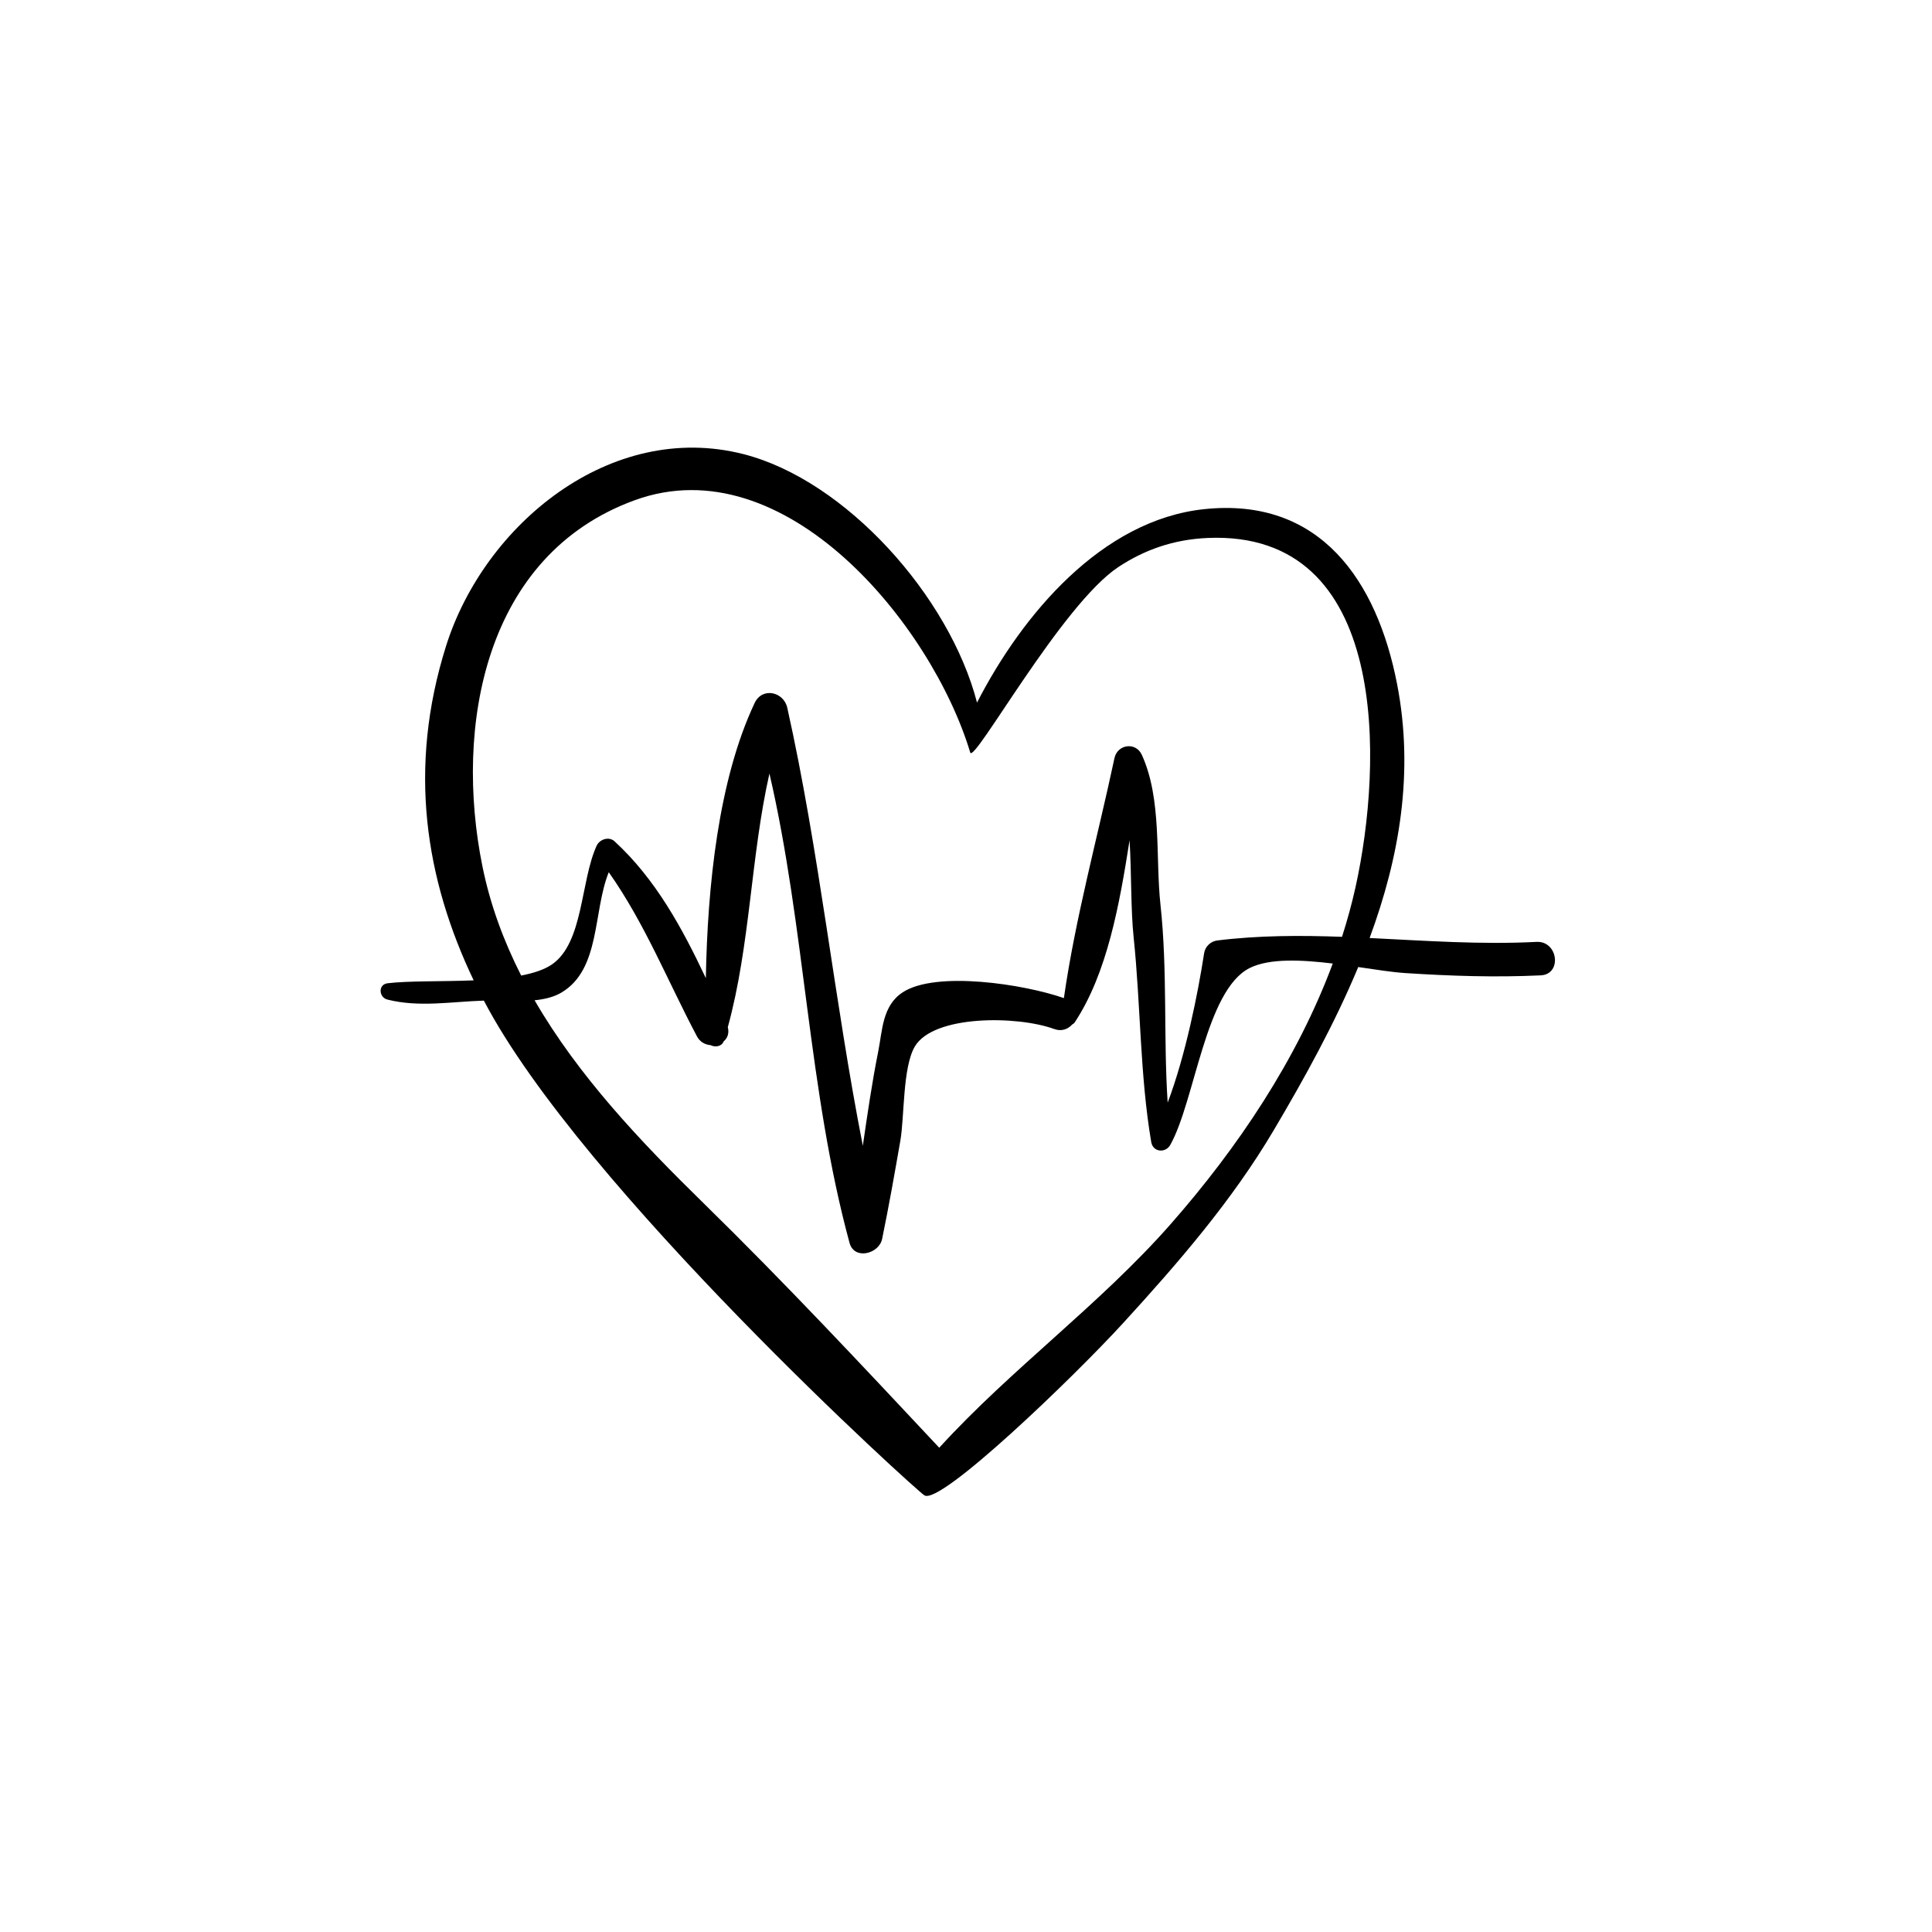
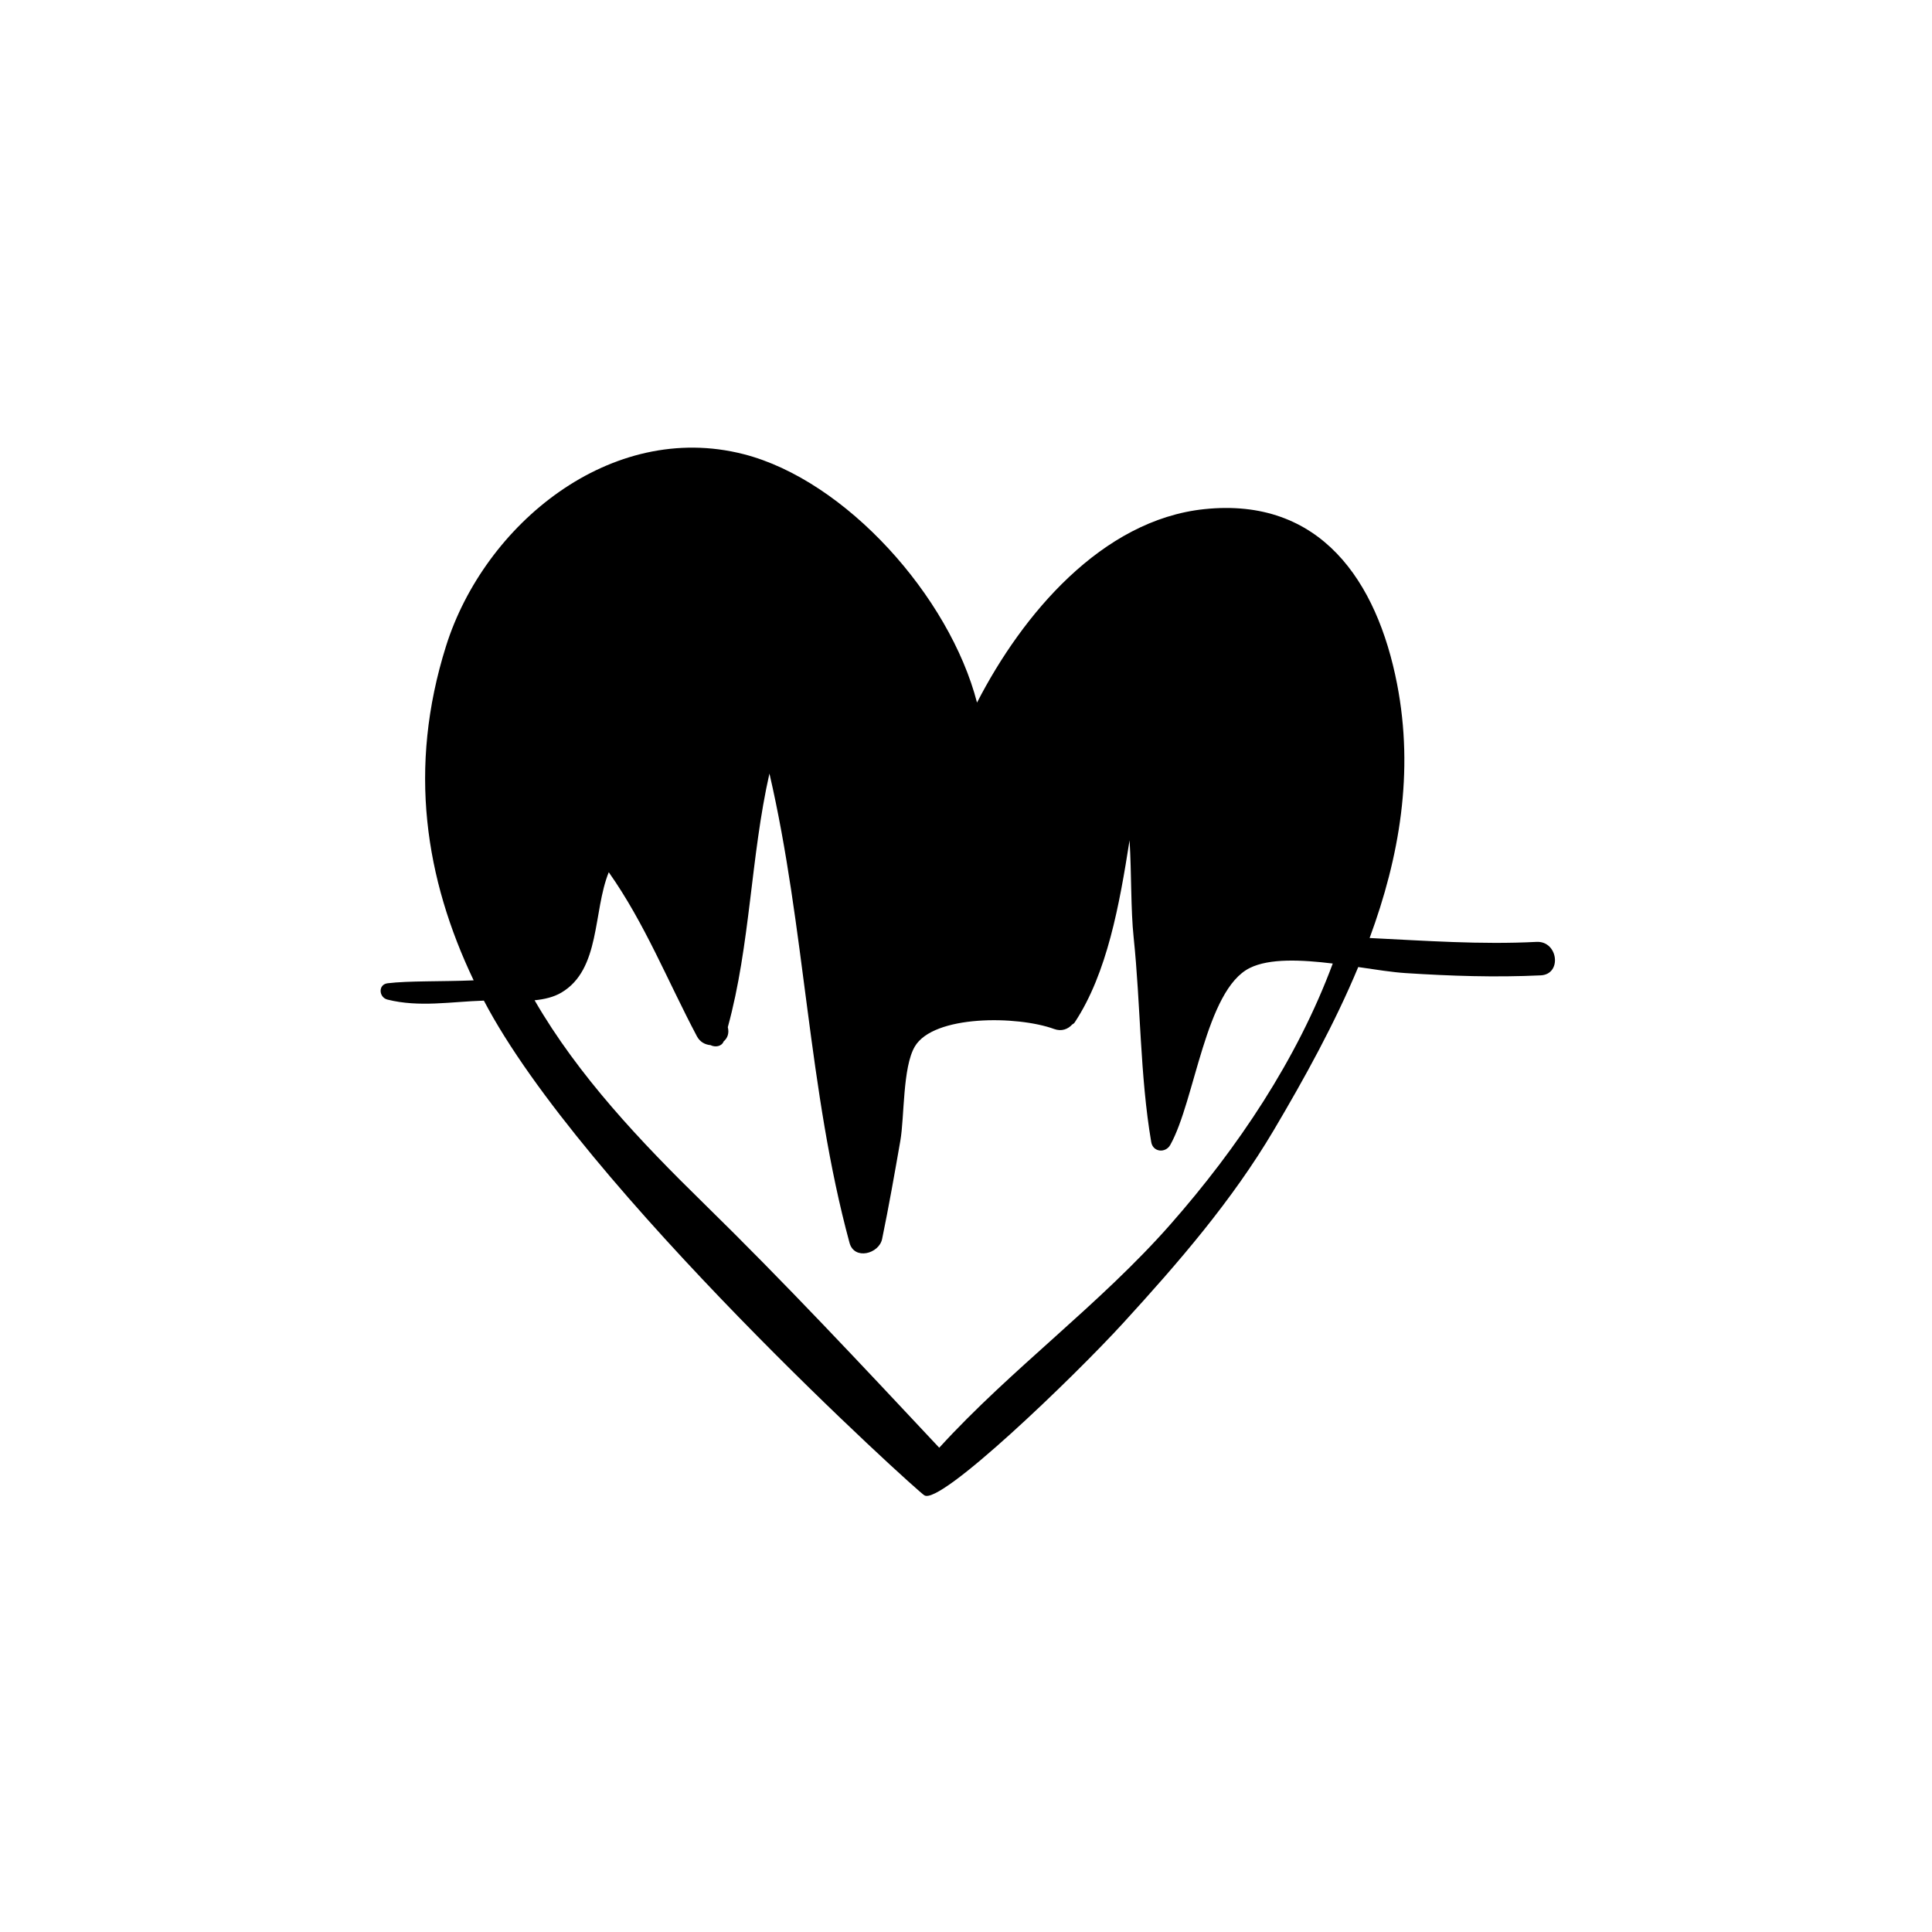
<svg xmlns="http://www.w3.org/2000/svg" fill="#000000" width="800px" height="800px" version="1.1" viewBox="144 144 512 512">
-   <path d="m551.19 393.61c-14.789 0.762-29.512-0.312-44.227-1.027 7.914-21.438 11.824-43.926 7.273-67.332-5.293-27.223-20.289-49.57-51.109-46.32-27.129 2.859-48.207 27.891-60.207 51.262-7.273-28.109-34.754-58.902-61.859-65.836-35.242-9.016-68.723 18.656-78.852 50.844-10.203 32.426-5.504 61.715 7.316 88.605-8.496 0.348-17.305 0.098-22.805 0.77-2.582 0.316-2.336 3.75-0.047 4.324 8.438 2.121 16.934 0.539 25.559 0.277 25.844 49.469 115.48 130.63 116.71 131.08 4.035 2.941 39.566-31.266 52.703-45.629 14.617-15.984 28.82-32.379 39.887-51.074 8.199-13.848 16.172-28.297 22.414-43.277 4.695 0.691 9.07 1.379 12.488 1.598 12.047 0.777 23.797 1.172 35.859 0.605 5.734-0.266 4.633-9.164-1.102-8.871zm-96.973 74.816c-18.797 21.367-42.266 38.344-61.309 59.238-20.527-21.91-40.949-43.762-62.461-64.809-16.602-16.238-33.152-33.664-44.777-53.773 2.598-0.258 5.059-0.828 7.094-2.031 10.422-6.148 8.344-21.449 12.562-31.902 9.574 13.57 15.578 28.777 23.355 43.465 0.824 1.559 2.211 2.238 3.617 2.359 1.219 0.625 2.953 0.383 3.481-1 1.027-0.852 1.504-2.18 1.098-3.762 5.981-21.84 6.051-45.16 11.031-67.215 9.465 40.781 10.246 84 21.227 124.38 1.27 4.66 7.82 2.894 8.633-1.031 1.789-8.656 3.312-17.332 4.832-26.039 1.098-6.281 0.59-19.449 3.828-24.953 4.957-8.434 27.195-8.223 36.93-4.656 1.969 0.723 3.684 0.035 4.781-1.191 0.258-0.129 0.504-0.305 0.699-0.602 8.594-13.039 11.832-31.176 14.512-48.223 0.531 8.977 0.297 18.309 1.078 25.758 1.879 17.926 1.656 36.574 4.66 54.227 0.461 2.699 3.793 2.988 5.051 0.738 6.559-11.727 9.316-41.055 21.062-46.879 5.231-2.594 13.641-2.195 21.992-1.18-9.453 25.445-25.203 48.867-42.977 69.078zm49.023-89.371c-0.988 4.453-2.199 8.859-3.59 13.211-11.023-0.398-22.047-0.391-33.094 0.973-1.746 0.215-3.188 1.648-3.453 3.379-1.629 10.617-4.945 27.18-9.66 39.59-1.137-17.363-0.016-35.043-1.902-52.398-1.379-12.707 0.43-27.98-4.945-39.77-1.594-3.5-6.465-2.809-7.25 0.867-4.484 21.016-10.348 42.281-13.406 63.602-10.488-3.676-33.863-7.301-42.703-1.539-5.426 3.535-5.383 10.09-6.5 15.695-1.652 8.273-2.863 16.625-4.078 24.977-7.562-38.457-11.504-77.934-20.023-116.08-0.945-4.238-6.625-5.551-8.645-1.266-9.609 20.367-12.488 48.465-12.934 72.922-6.266-13.27-13.297-26.238-24.188-36.254-1.5-1.383-3.973-0.539-4.754 1.168-4.309 9.43-3.461 25.719-11.871 31.473-2.004 1.371-4.844 2.289-8.125 2.93-4.594-9.055-8.18-18.633-10.262-28.91-7.531-37.133 0.523-82.574 40.383-97.07 39.789-14.473 78.648 32.926 88.883 66.871 0.953 3.164 24.25-39.281 39.301-49.188 6.691-4.406 14.391-7.277 23.648-7.672 48.383-2.051 46.387 59.887 39.168 92.492z" />
+   <path d="m551.19 393.61c-14.789 0.762-29.512-0.312-44.227-1.027 7.914-21.438 11.824-43.926 7.273-67.332-5.293-27.223-20.289-49.57-51.109-46.32-27.129 2.859-48.207 27.891-60.207 51.262-7.273-28.109-34.754-58.902-61.859-65.836-35.242-9.016-68.723 18.656-78.852 50.844-10.203 32.426-5.504 61.715 7.316 88.605-8.496 0.348-17.305 0.098-22.805 0.77-2.582 0.316-2.336 3.75-0.047 4.324 8.438 2.121 16.934 0.539 25.559 0.277 25.844 49.469 115.48 130.63 116.71 131.08 4.035 2.941 39.566-31.266 52.703-45.629 14.617-15.984 28.82-32.379 39.887-51.074 8.199-13.848 16.172-28.297 22.414-43.277 4.695 0.691 9.07 1.379 12.488 1.598 12.047 0.777 23.797 1.172 35.859 0.605 5.734-0.266 4.633-9.164-1.102-8.871zm-96.973 74.816c-18.797 21.367-42.266 38.344-61.309 59.238-20.527-21.91-40.949-43.762-62.461-64.809-16.602-16.238-33.152-33.664-44.777-53.773 2.598-0.258 5.059-0.828 7.094-2.031 10.422-6.148 8.344-21.449 12.562-31.902 9.574 13.57 15.578 28.777 23.355 43.465 0.824 1.559 2.211 2.238 3.617 2.359 1.219 0.625 2.953 0.383 3.481-1 1.027-0.852 1.504-2.18 1.098-3.762 5.981-21.84 6.051-45.16 11.031-67.215 9.465 40.781 10.246 84 21.227 124.38 1.27 4.66 7.82 2.894 8.633-1.031 1.789-8.656 3.312-17.332 4.832-26.039 1.098-6.281 0.59-19.449 3.828-24.953 4.957-8.434 27.195-8.223 36.93-4.656 1.969 0.723 3.684 0.035 4.781-1.191 0.258-0.129 0.504-0.305 0.699-0.602 8.594-13.039 11.832-31.176 14.512-48.223 0.531 8.977 0.297 18.309 1.078 25.758 1.879 17.926 1.656 36.574 4.66 54.227 0.461 2.699 3.793 2.988 5.051 0.738 6.559-11.727 9.316-41.055 21.062-46.879 5.231-2.594 13.641-2.195 21.992-1.18-9.453 25.445-25.203 48.867-42.977 69.078zm49.023-89.371z" />
</svg>